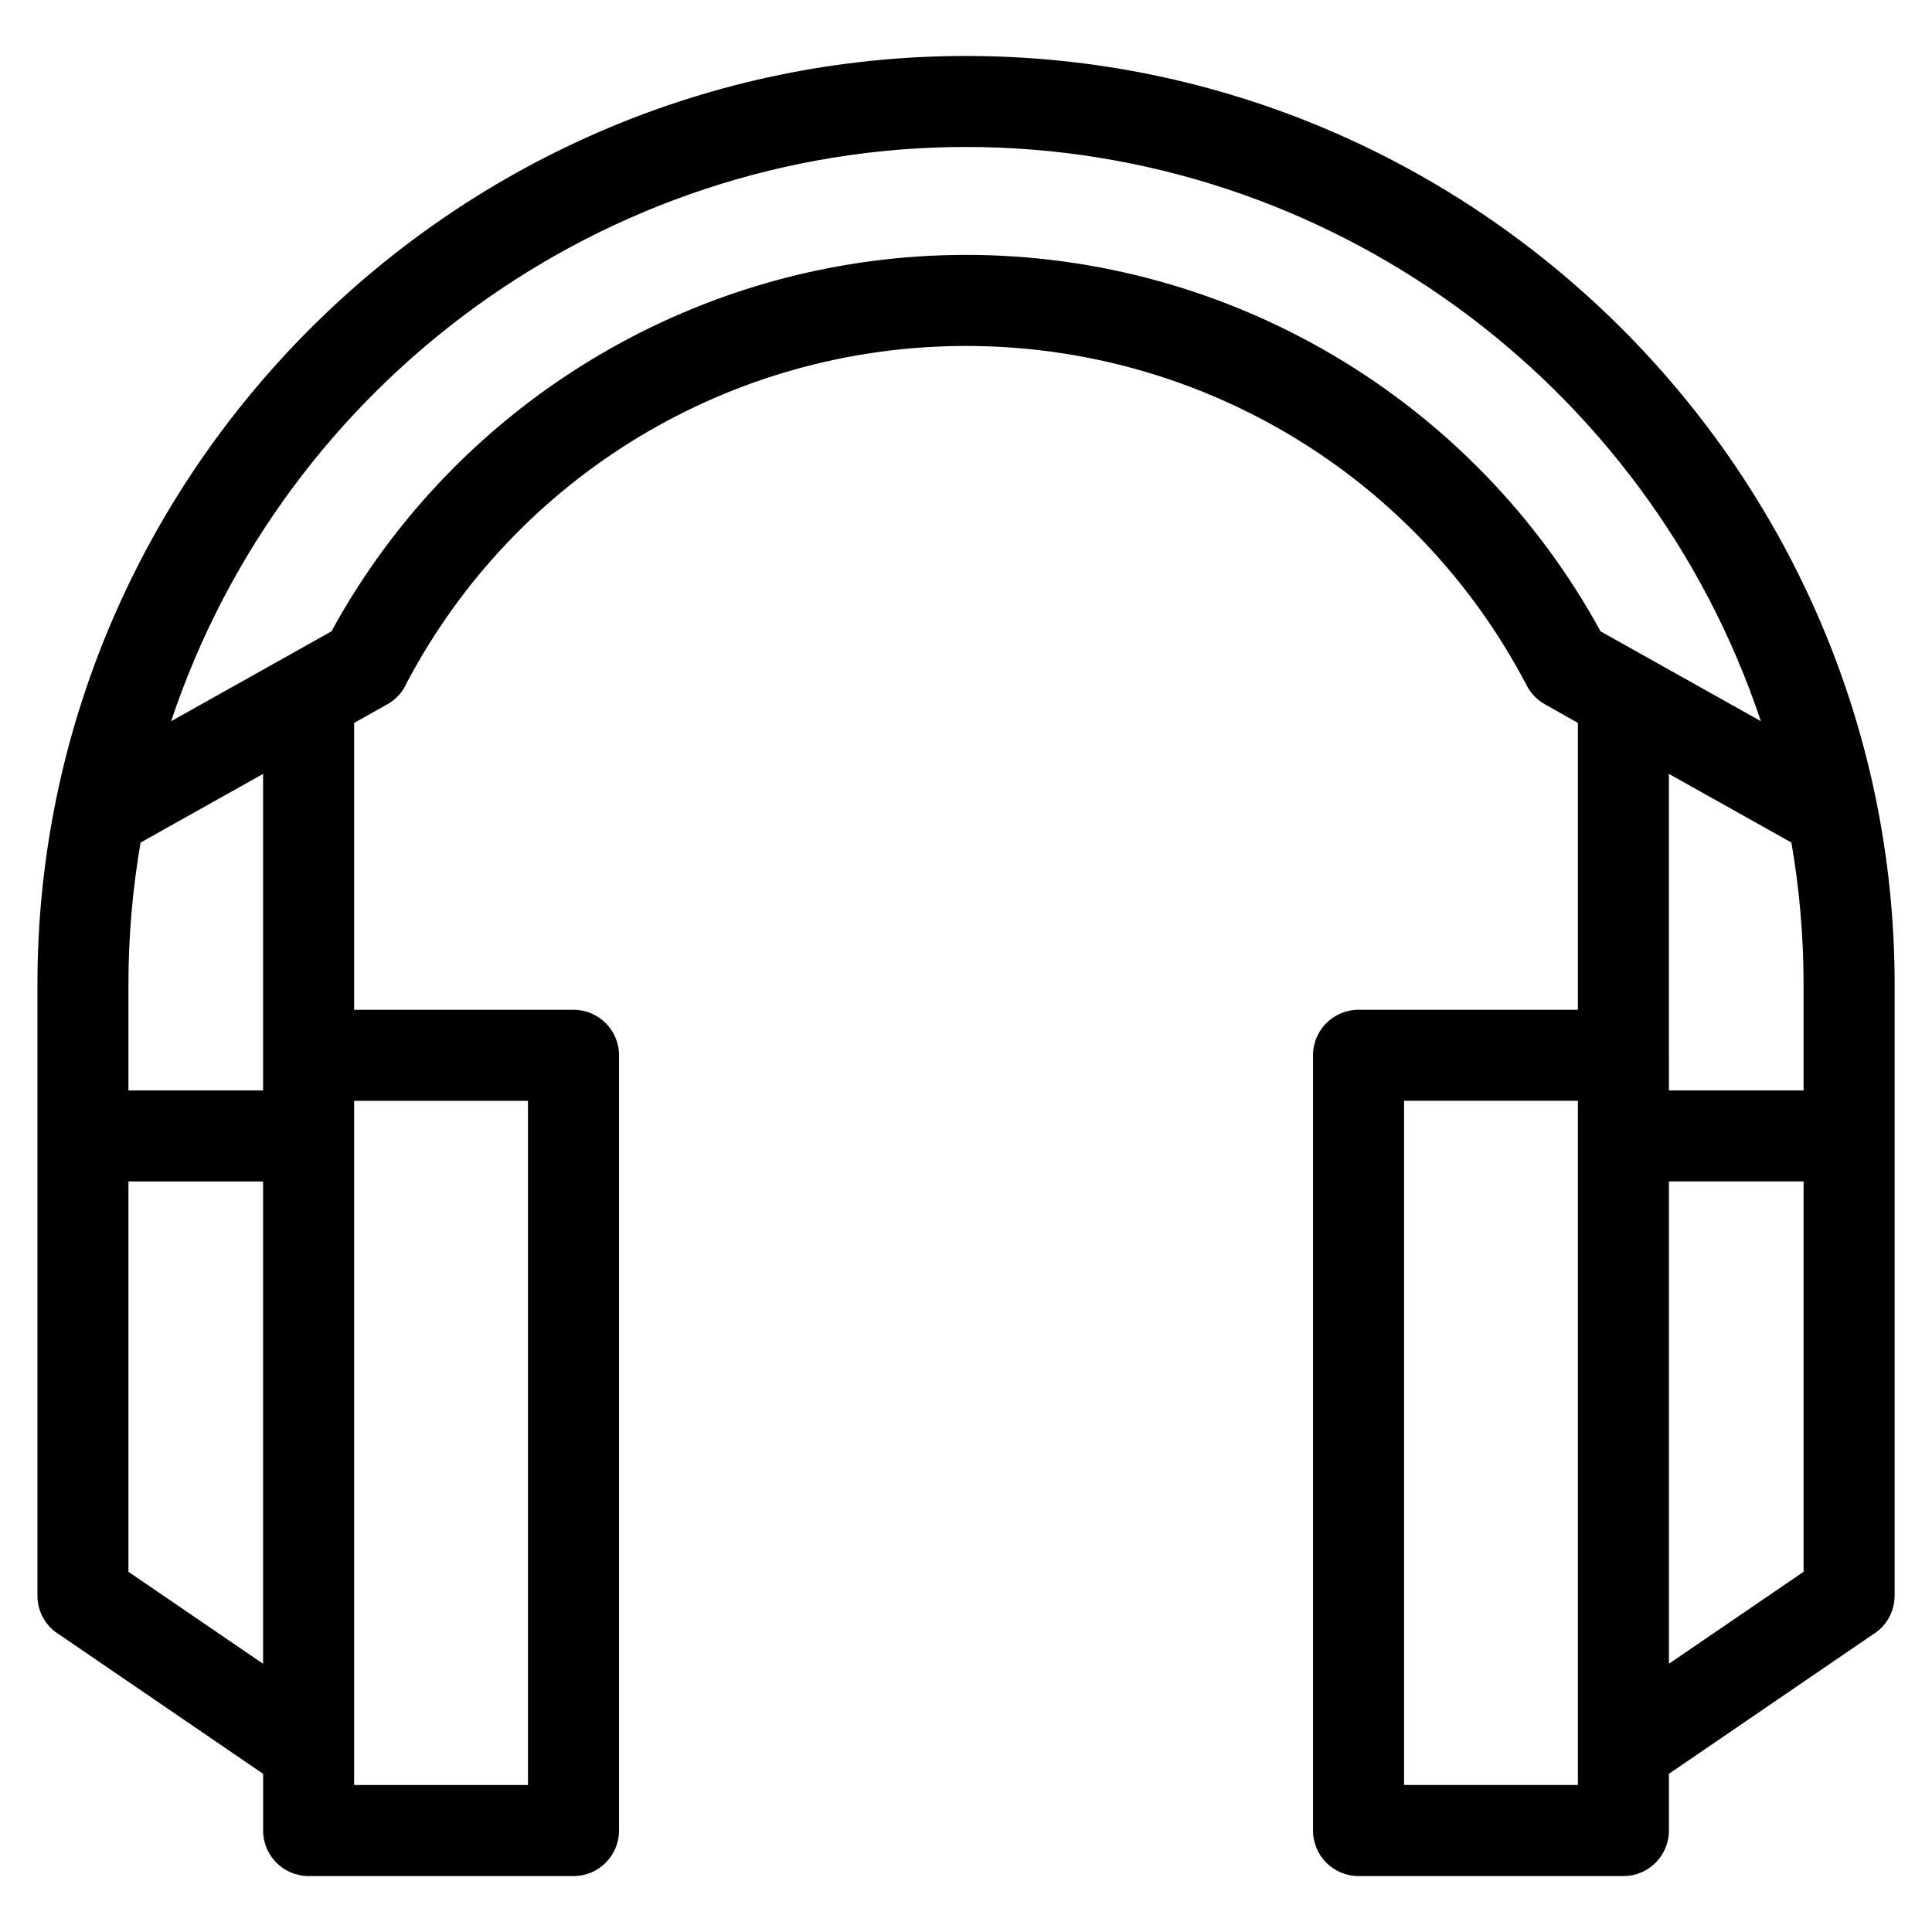
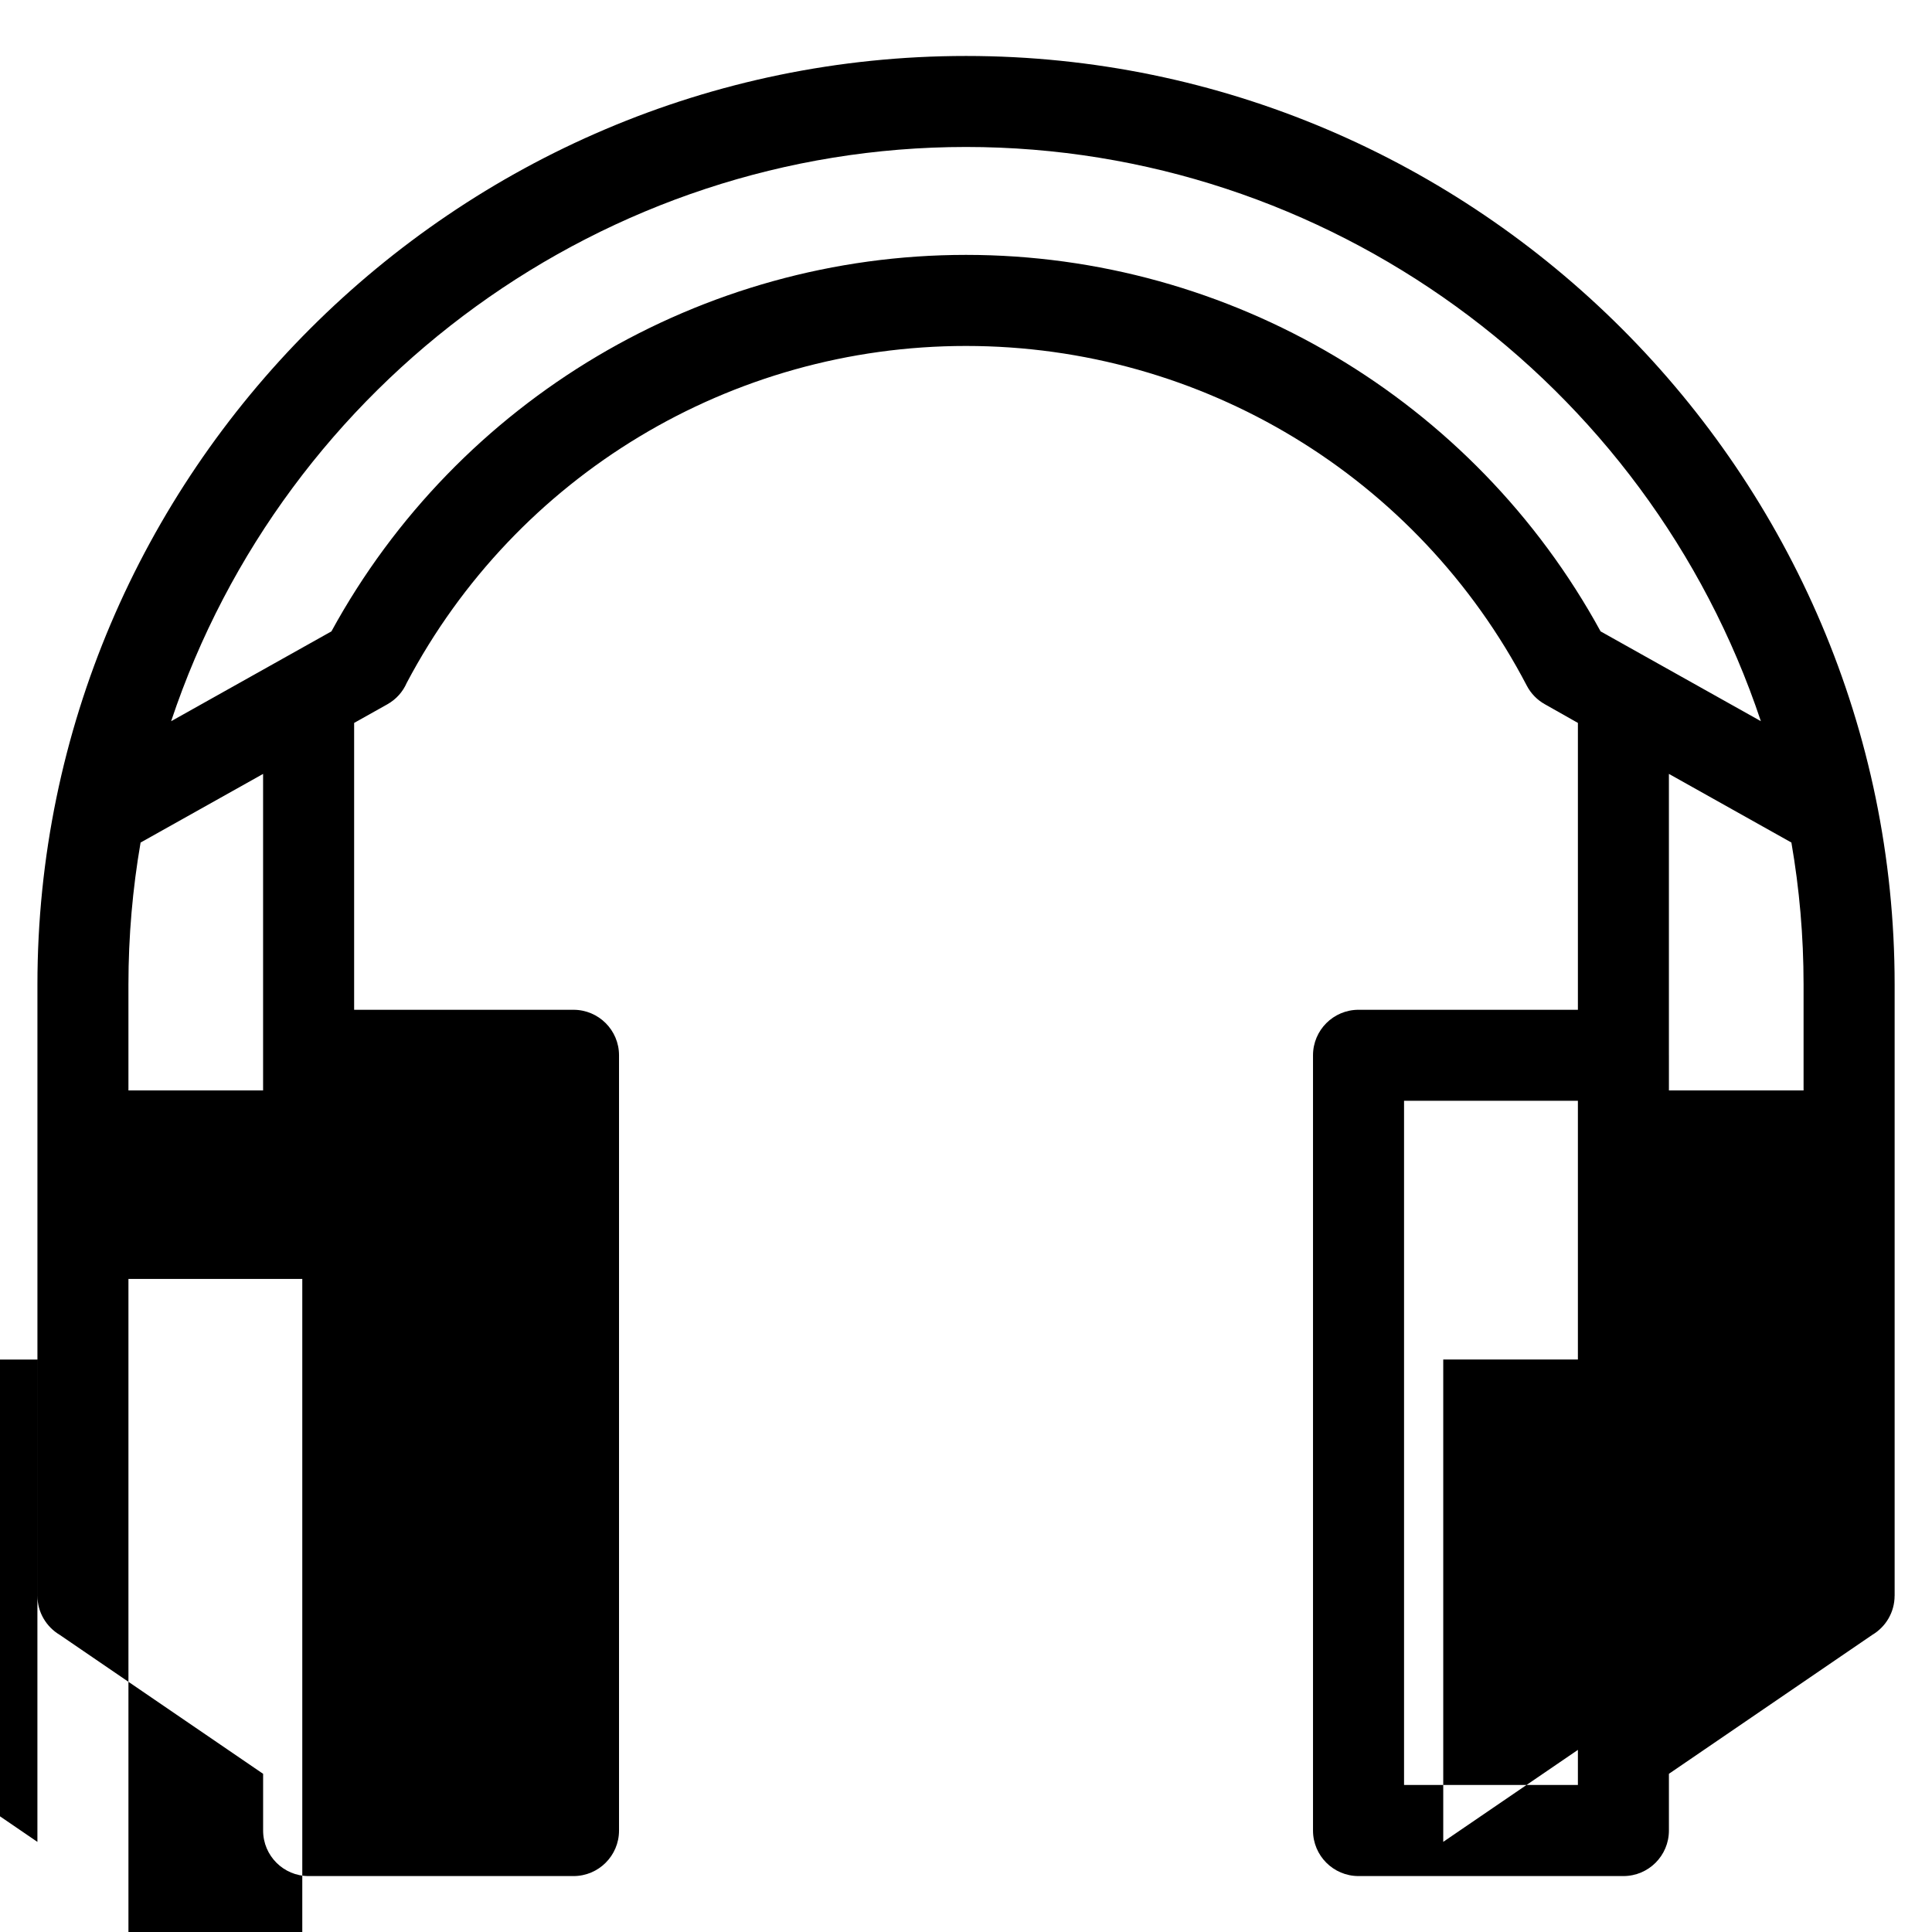
<svg xmlns="http://www.w3.org/2000/svg" fill="#000000" width="800px" height="800px" version="1.1" viewBox="144 144 512 512">
-   <path d="m646.09 566.88c0 4.422-2.379 8.281-5.926 10.383l-53.883 36.816v15.035c0 6.66-5.398 12.062-12.062 12.062h-70.191c-6.664 0-12.066-5.402-12.066-12.062v-205.45c0-6.66 5.402-12.062 12.066-12.062h58.133v-76.023l-8.77-4.957c-1.969-1.102-3.652-2.766-4.773-4.914-28.926-55.422-86.109-90.027-148.61-90.027-62.207 0-119.16 34.273-148.22 89.289-1.012 2.328-2.766 4.352-5.148 5.684l-8.789 4.926v76.023h58.133c6.664 0 12.066 5.402 12.066 12.062v205.45c0 6.66-5.402 12.062-12.066 12.062h-70.191c-6.664 0-12.062-5.402-12.062-12.062v-15.035l-53.883-36.816c-3.547-2.102-5.926-5.961-5.926-10.383v-161.96c0-135.38 110.71-246.09 246.09-246.09s246.09 110.71 246.09 246.09v161.96zm-59.809-143.22v9.312h35.684v-28.059c0-12.816-1.105-25.391-3.227-37.633l-32.461-18.191v74.566zm-372.56-74.566-32.465 18.191c-2.113 12.242-3.219 24.812-3.219 37.633v28.059h35.684zm396.93-13.965c-30.109-90.191-115.07-152.18-210.65-152.18-95.59 0-180.54 61.992-210.65 152.18l42.48-23.809c33.566-61.414 98.156-99.773 168.17-99.773 70.016 0 134.6 38.355 168.17 99.773l42.48 23.801zm-48.492 272.61v-172.02h-46.07v181.32h46.07v-9.312zm59.809-47.199v-103.45h-35.684v127.82zm-384.12-115.51v172.02h46.07v-181.32h-46.07v9.309zm-59.809 12.062v103.45l35.684 24.379v-127.82z" />
+   <path d="m646.09 566.88c0 4.422-2.379 8.281-5.926 10.383l-53.883 36.816v15.035c0 6.66-5.398 12.062-12.062 12.062h-70.191c-6.664 0-12.066-5.402-12.066-12.062v-205.45c0-6.66 5.402-12.062 12.066-12.062h58.133v-76.023l-8.77-4.957c-1.969-1.102-3.652-2.766-4.773-4.914-28.926-55.422-86.109-90.027-148.61-90.027-62.207 0-119.16 34.273-148.22 89.289-1.012 2.328-2.766 4.352-5.148 5.684l-8.789 4.926v76.023h58.133c6.664 0 12.066 5.402 12.066 12.062v205.45c0 6.66-5.402 12.062-12.066 12.062h-70.191c-6.664 0-12.062-5.402-12.062-12.062v-15.035l-53.883-36.816c-3.547-2.102-5.926-5.961-5.926-10.383v-161.96c0-135.38 110.71-246.09 246.09-246.09s246.09 110.71 246.09 246.09v161.96zm-59.809-143.22v9.312h35.684v-28.059c0-12.816-1.105-25.391-3.227-37.633l-32.461-18.191v74.566zm-372.56-74.566-32.465 18.191c-2.113 12.242-3.219 24.812-3.219 37.633v28.059h35.684zm396.93-13.965c-30.109-90.191-115.07-152.18-210.65-152.18-95.59 0-180.54 61.992-210.65 152.18l42.48-23.809c33.566-61.414 98.156-99.773 168.17-99.773 70.016 0 134.6 38.355 168.17 99.773l42.48 23.801zm-48.492 272.61v-172.02h-46.07v181.32h46.07v-9.312zv-103.45h-35.684v127.82zm-384.12-115.51v172.02h46.07v-181.32h-46.07v9.309zm-59.809 12.062v103.45l35.684 24.379v-127.82z" />
</svg>